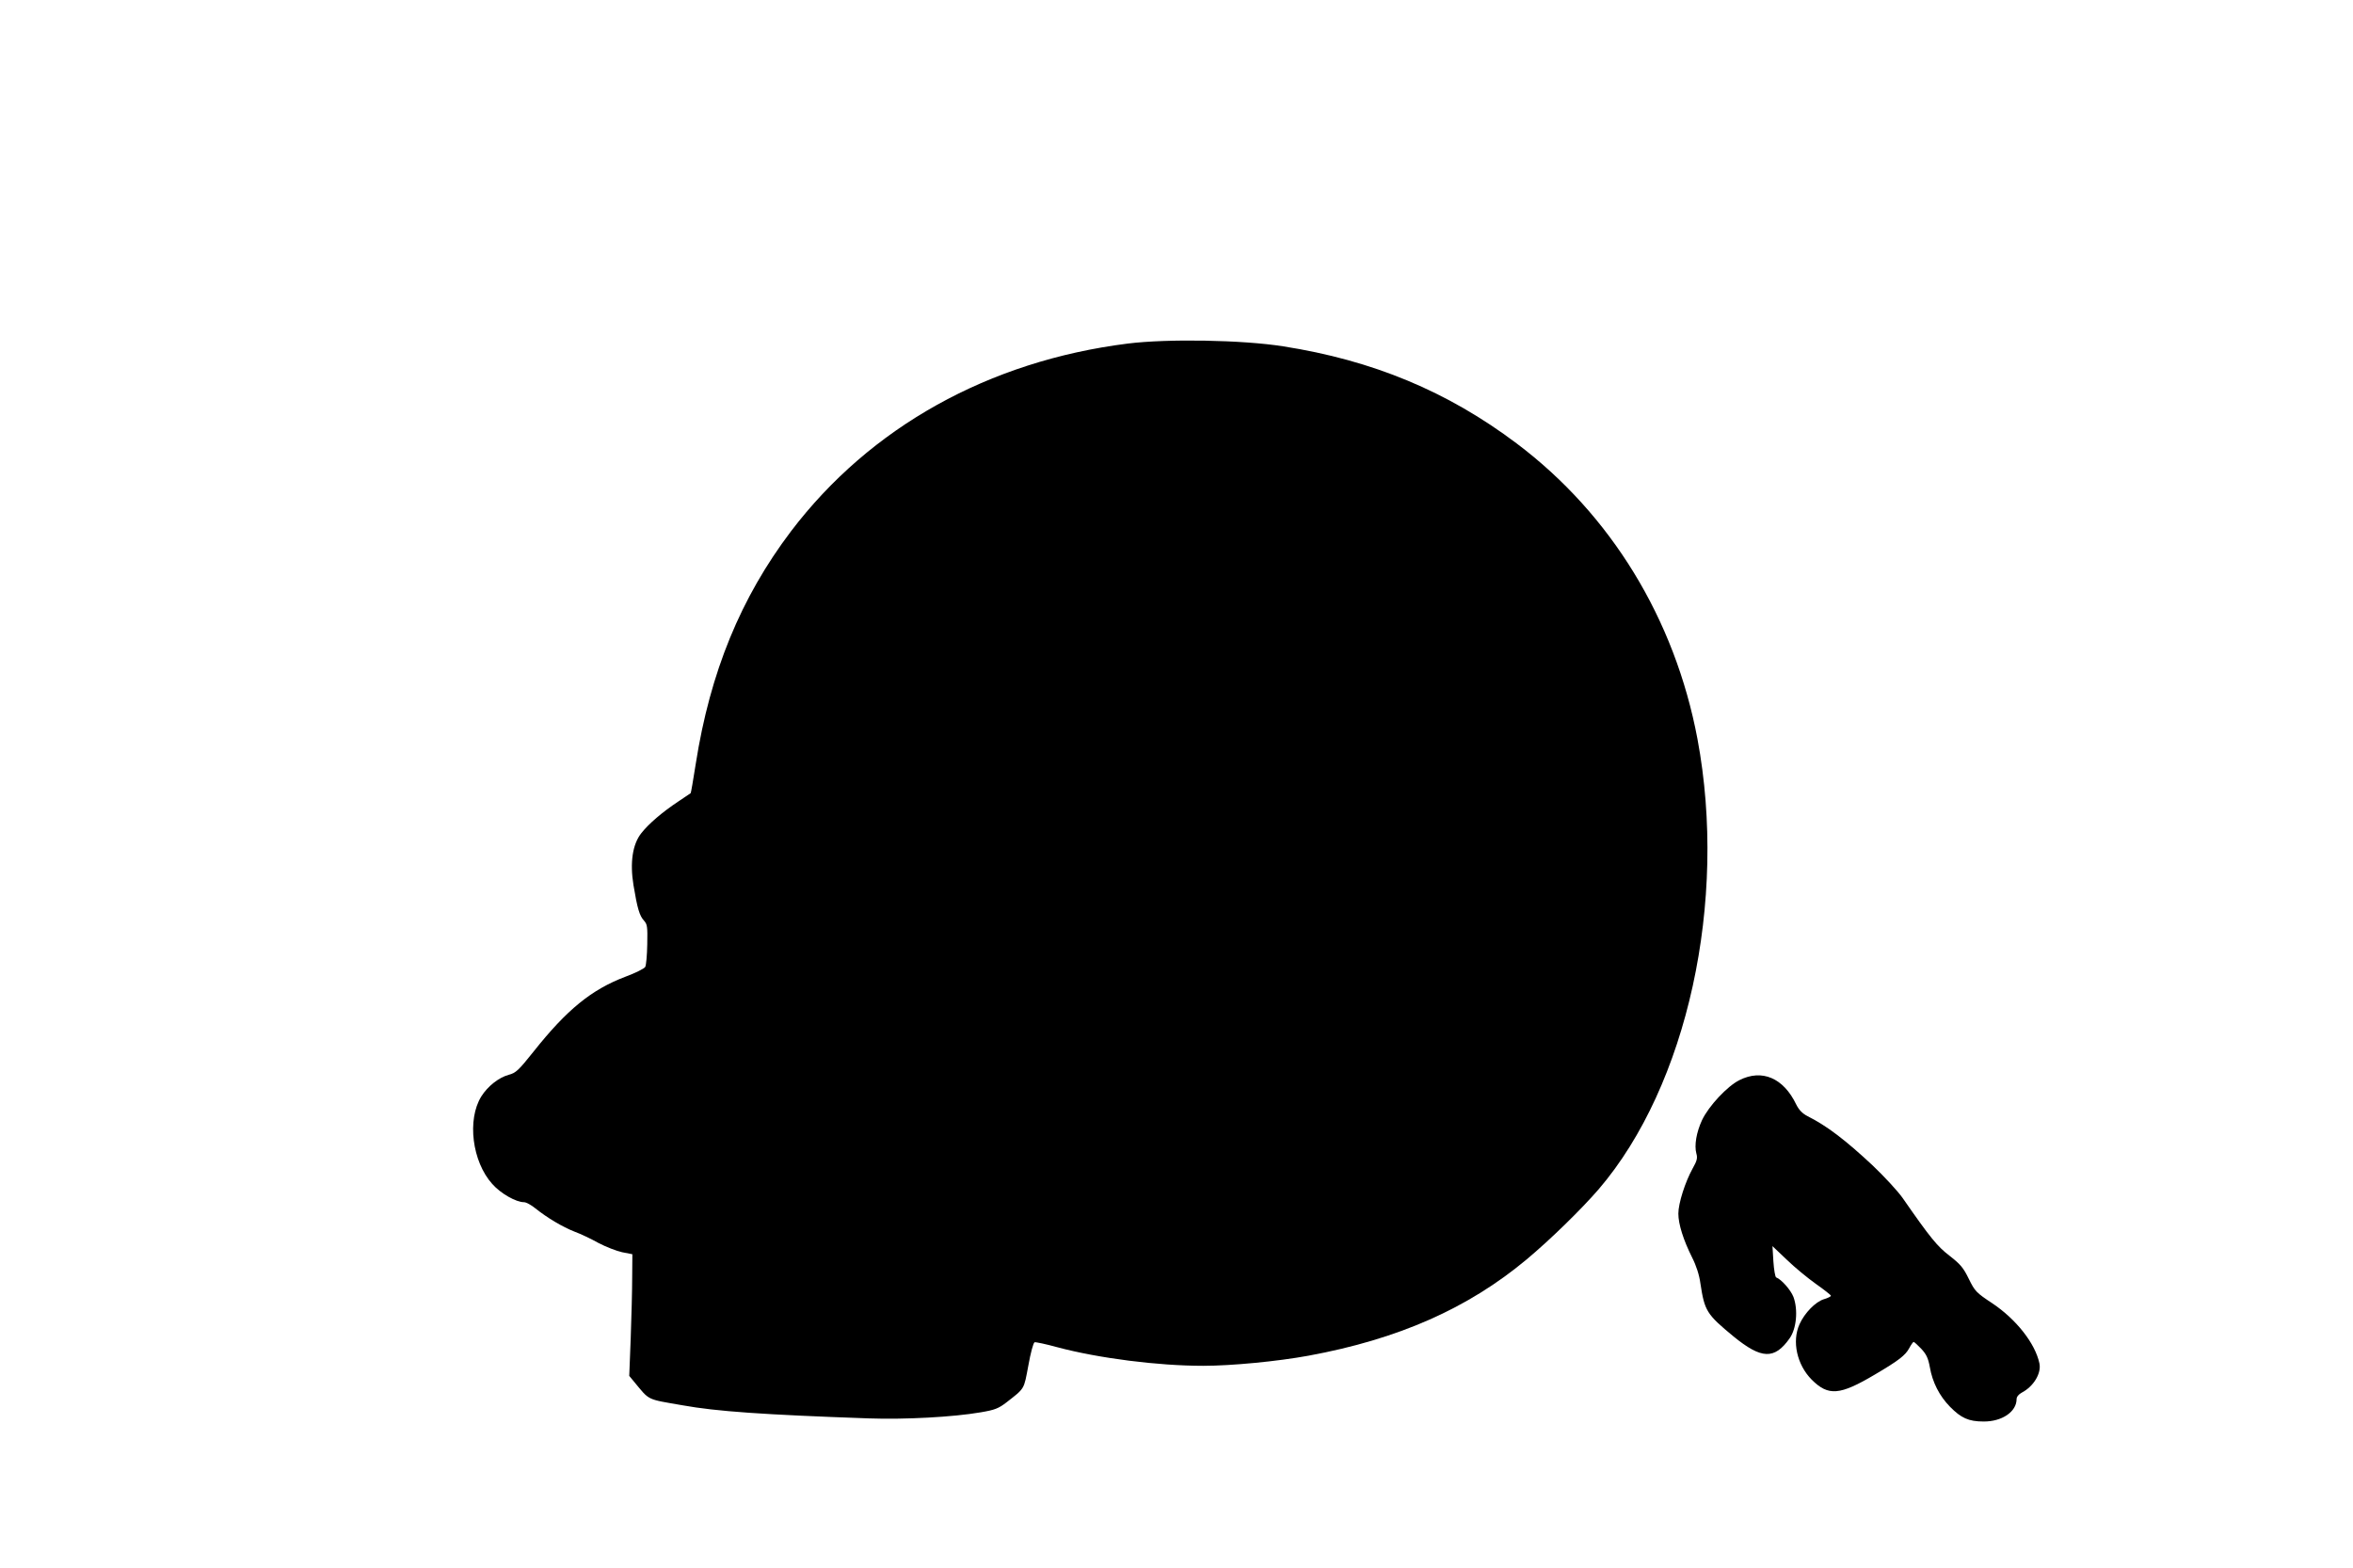
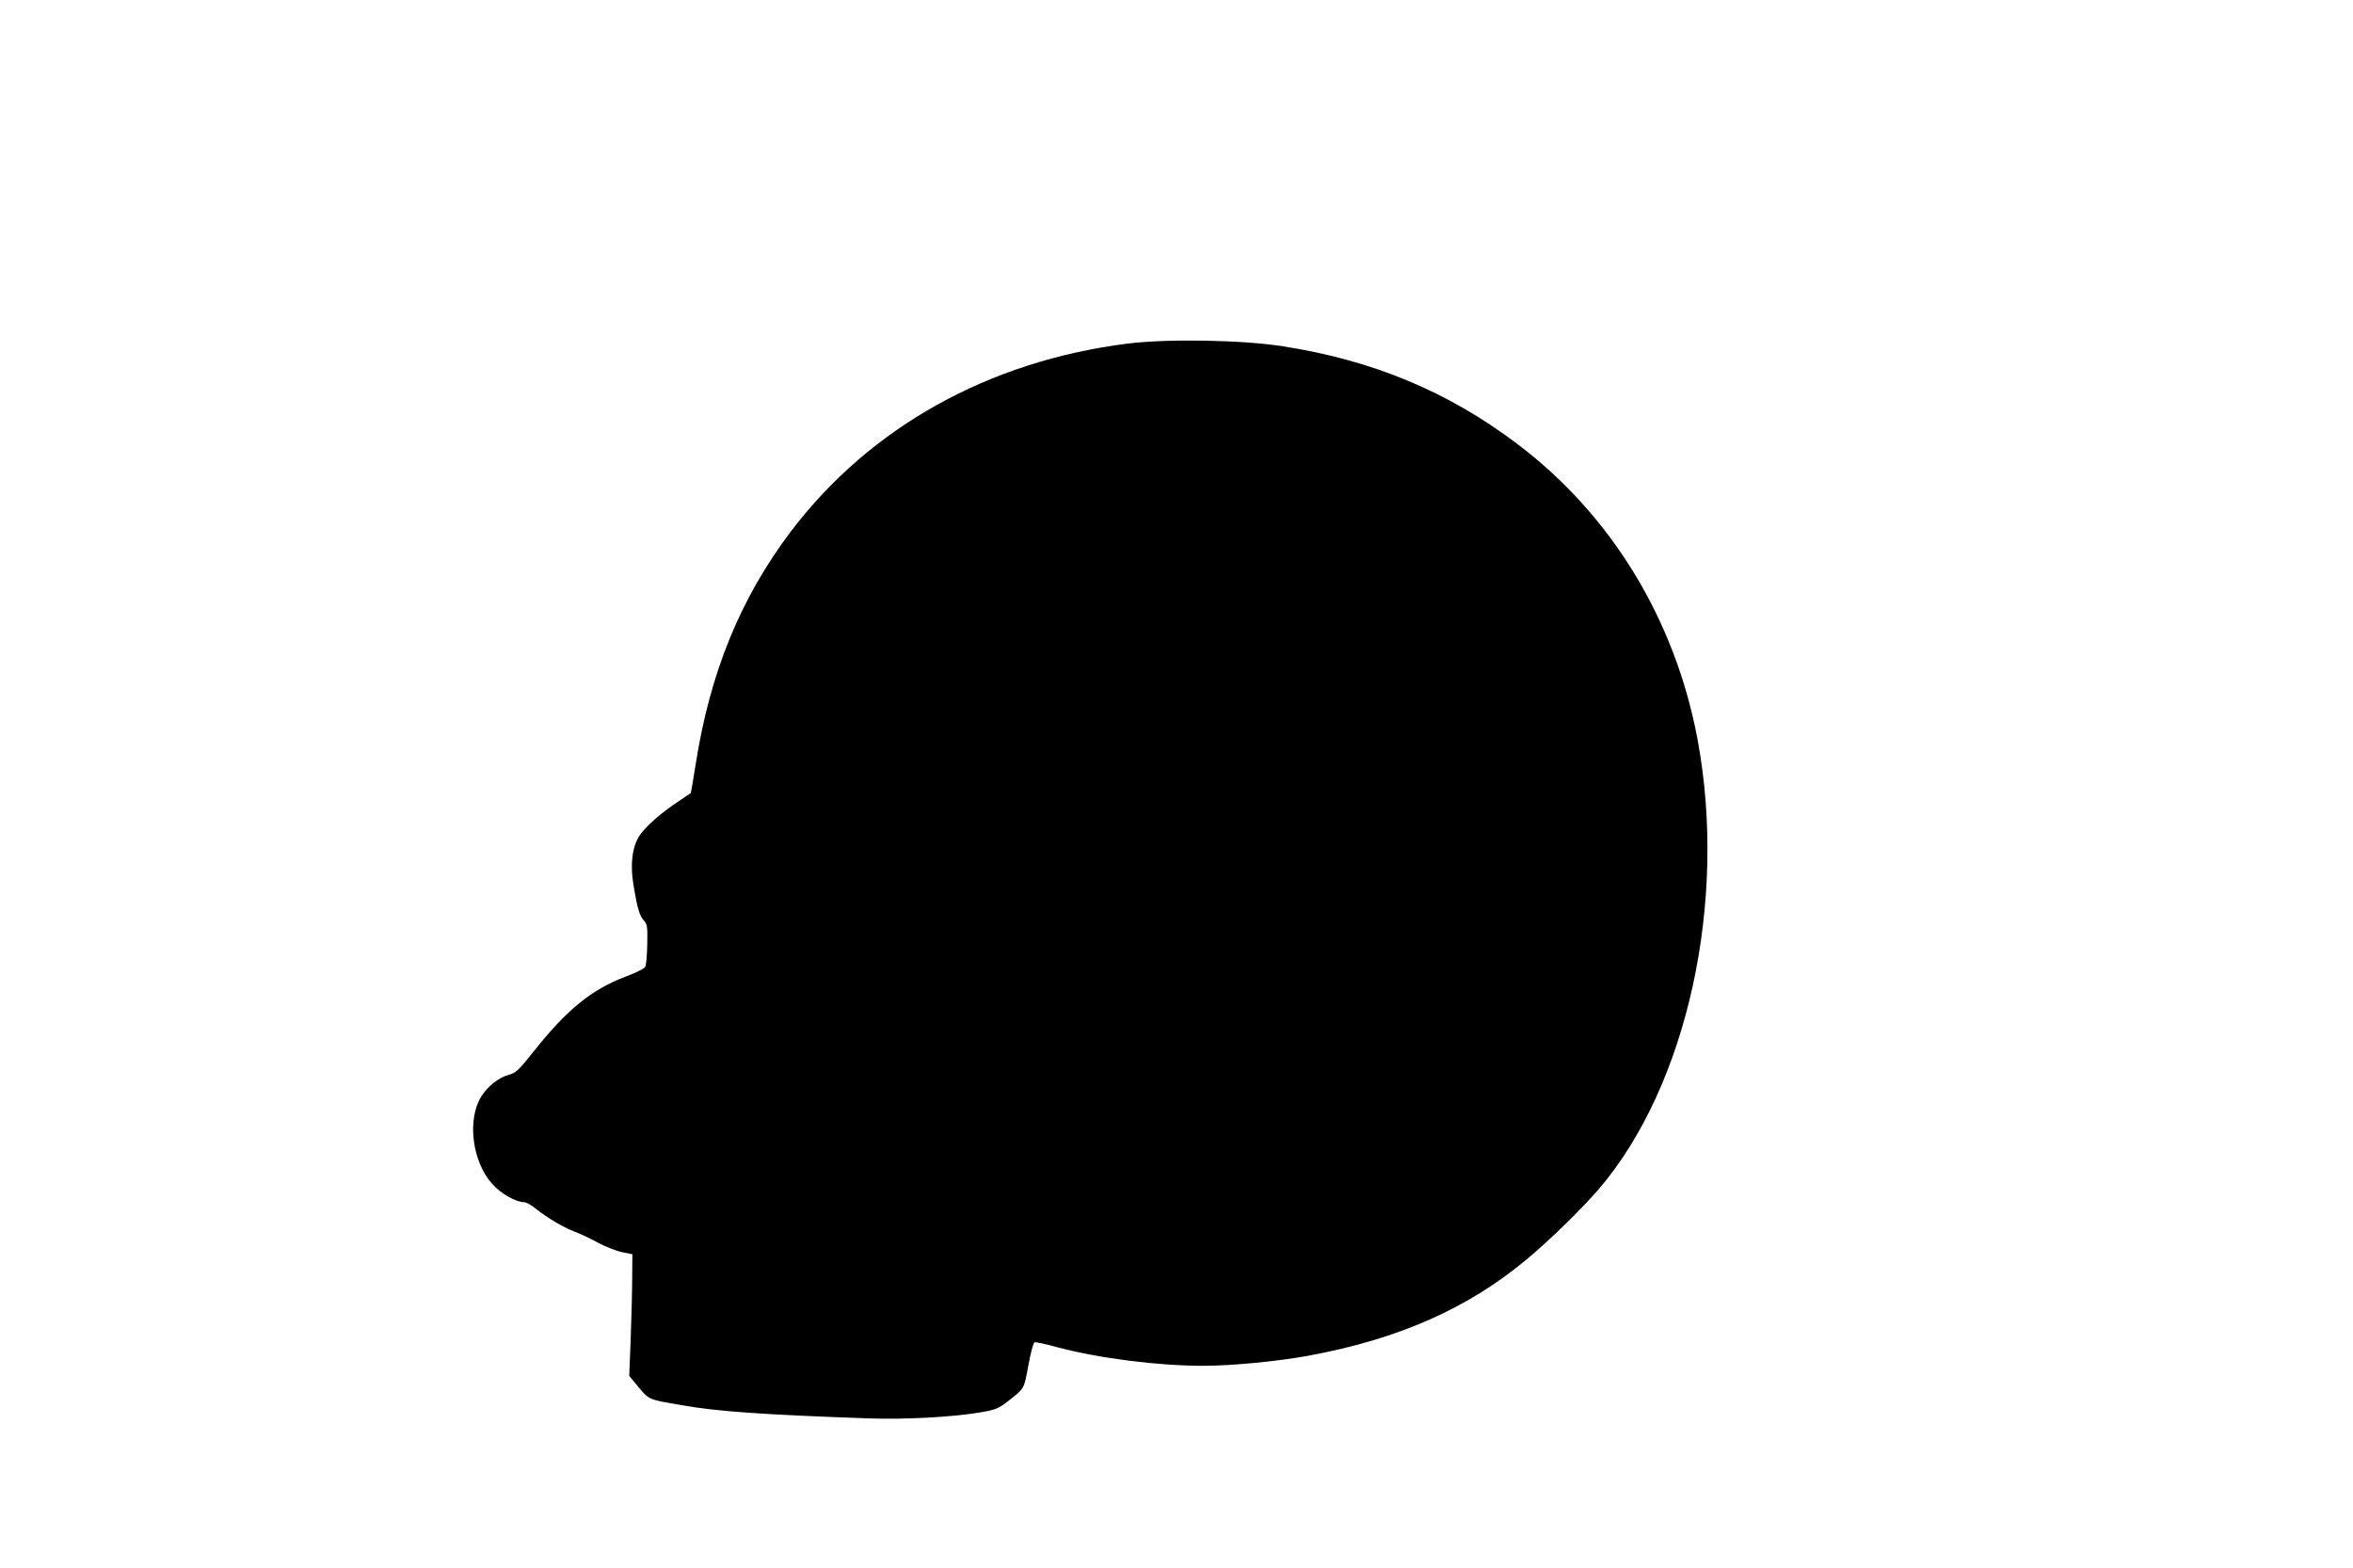
<svg xmlns="http://www.w3.org/2000/svg" version="1.0" width="1280pt" height="853pt" viewBox="0 0 1280 853" preserveAspectRatio="xMidYMid meet">
  <g transform="translate(0,853) scale(0.1,-0.1)" fill="#000000" stroke="none">
    <path d="M6135 6661 c-756 -95 -1401 -454 -1832 -1021 -274 -362 -440 -767 -518 -1264 -14 -88 -26 -160 -28 -161 -1 -1 -31 -21 -67 -45 -86 -57 -161 -121 -201 -172 -48 -60 -63 -160 -43 -283 21 -127 33 -167 57 -193 18 -20 20 -32 18 -129 -1 -59 -6 -114 -11 -123 -5 -9 -53 -33 -107 -53 -185 -70 -319 -179 -500 -407 -82 -103 -97 -117 -136 -127 -54 -15 -114 -62 -149 -118 -78 -126 -50 -354 60 -476 46 -52 129 -99 173 -99 11 0 39 -15 62 -34 64 -51 146 -100 212 -126 33 -12 92 -40 131 -62 40 -21 97 -43 128 -50 l56 -11 -1 -126 c0 -69 -4 -218 -8 -331 l-8 -205 25 -30 c88 -106 65 -95 266 -130 183 -33 438 -51 1011 -71 196 -7 460 7 610 33 77 13 97 21 140 54 101 79 94 68 119 200 12 68 27 124 34 127 6 2 62 -10 124 -27 225 -60 547 -101 793 -101 154 0 404 24 573 55 489 90 867 257 1187 524 129 108 296 271 392 382 482 563 702 1567 537 2449 -123 653 -471 1222 -984 1608 -376 283 -783 452 -1270 528 -221 35 -628 42 -845 15z" />
-     <path d="M9462 2654 c-66 -33 -166 -140 -203 -217 -31 -67 -43 -138 -31 -182 7 -24 4 -39 -20 -81 -41 -74 -78 -190 -78 -246 0 -57 27 -143 75 -239 22 -43 39 -95 45 -141 23 -150 33 -167 181 -289 151 -123 222 -126 304 -10 38 53 47 156 21 226 -15 38 -65 95 -94 106 -5 2 -12 41 -15 87 l-5 83 78 -74 c42 -41 114 -100 159 -132 44 -31 81 -60 81 -64 0 -4 -18 -13 -39 -19 -45 -14 -104 -74 -132 -136 -42 -93 -14 -220 66 -301 91 -91 153 -86 345 28 129 76 165 104 186 143 10 19 21 34 24 34 3 0 22 -17 41 -37 28 -30 38 -51 47 -100 14 -82 52 -157 110 -216 60 -61 101 -80 182 -80 100 -1 180 53 180 122 0 12 11 26 28 35 65 34 108 106 96 160 -23 108 -126 239 -256 326 -88 58 -95 66 -128 133 -29 60 -46 80 -104 125 -68 52 -106 99 -256 315 -26 37 -100 117 -163 177 -150 140 -249 215 -354 268 -29 15 -47 34 -62 64 -69 144 -186 194 -309 132z" />
  </g>
</svg>